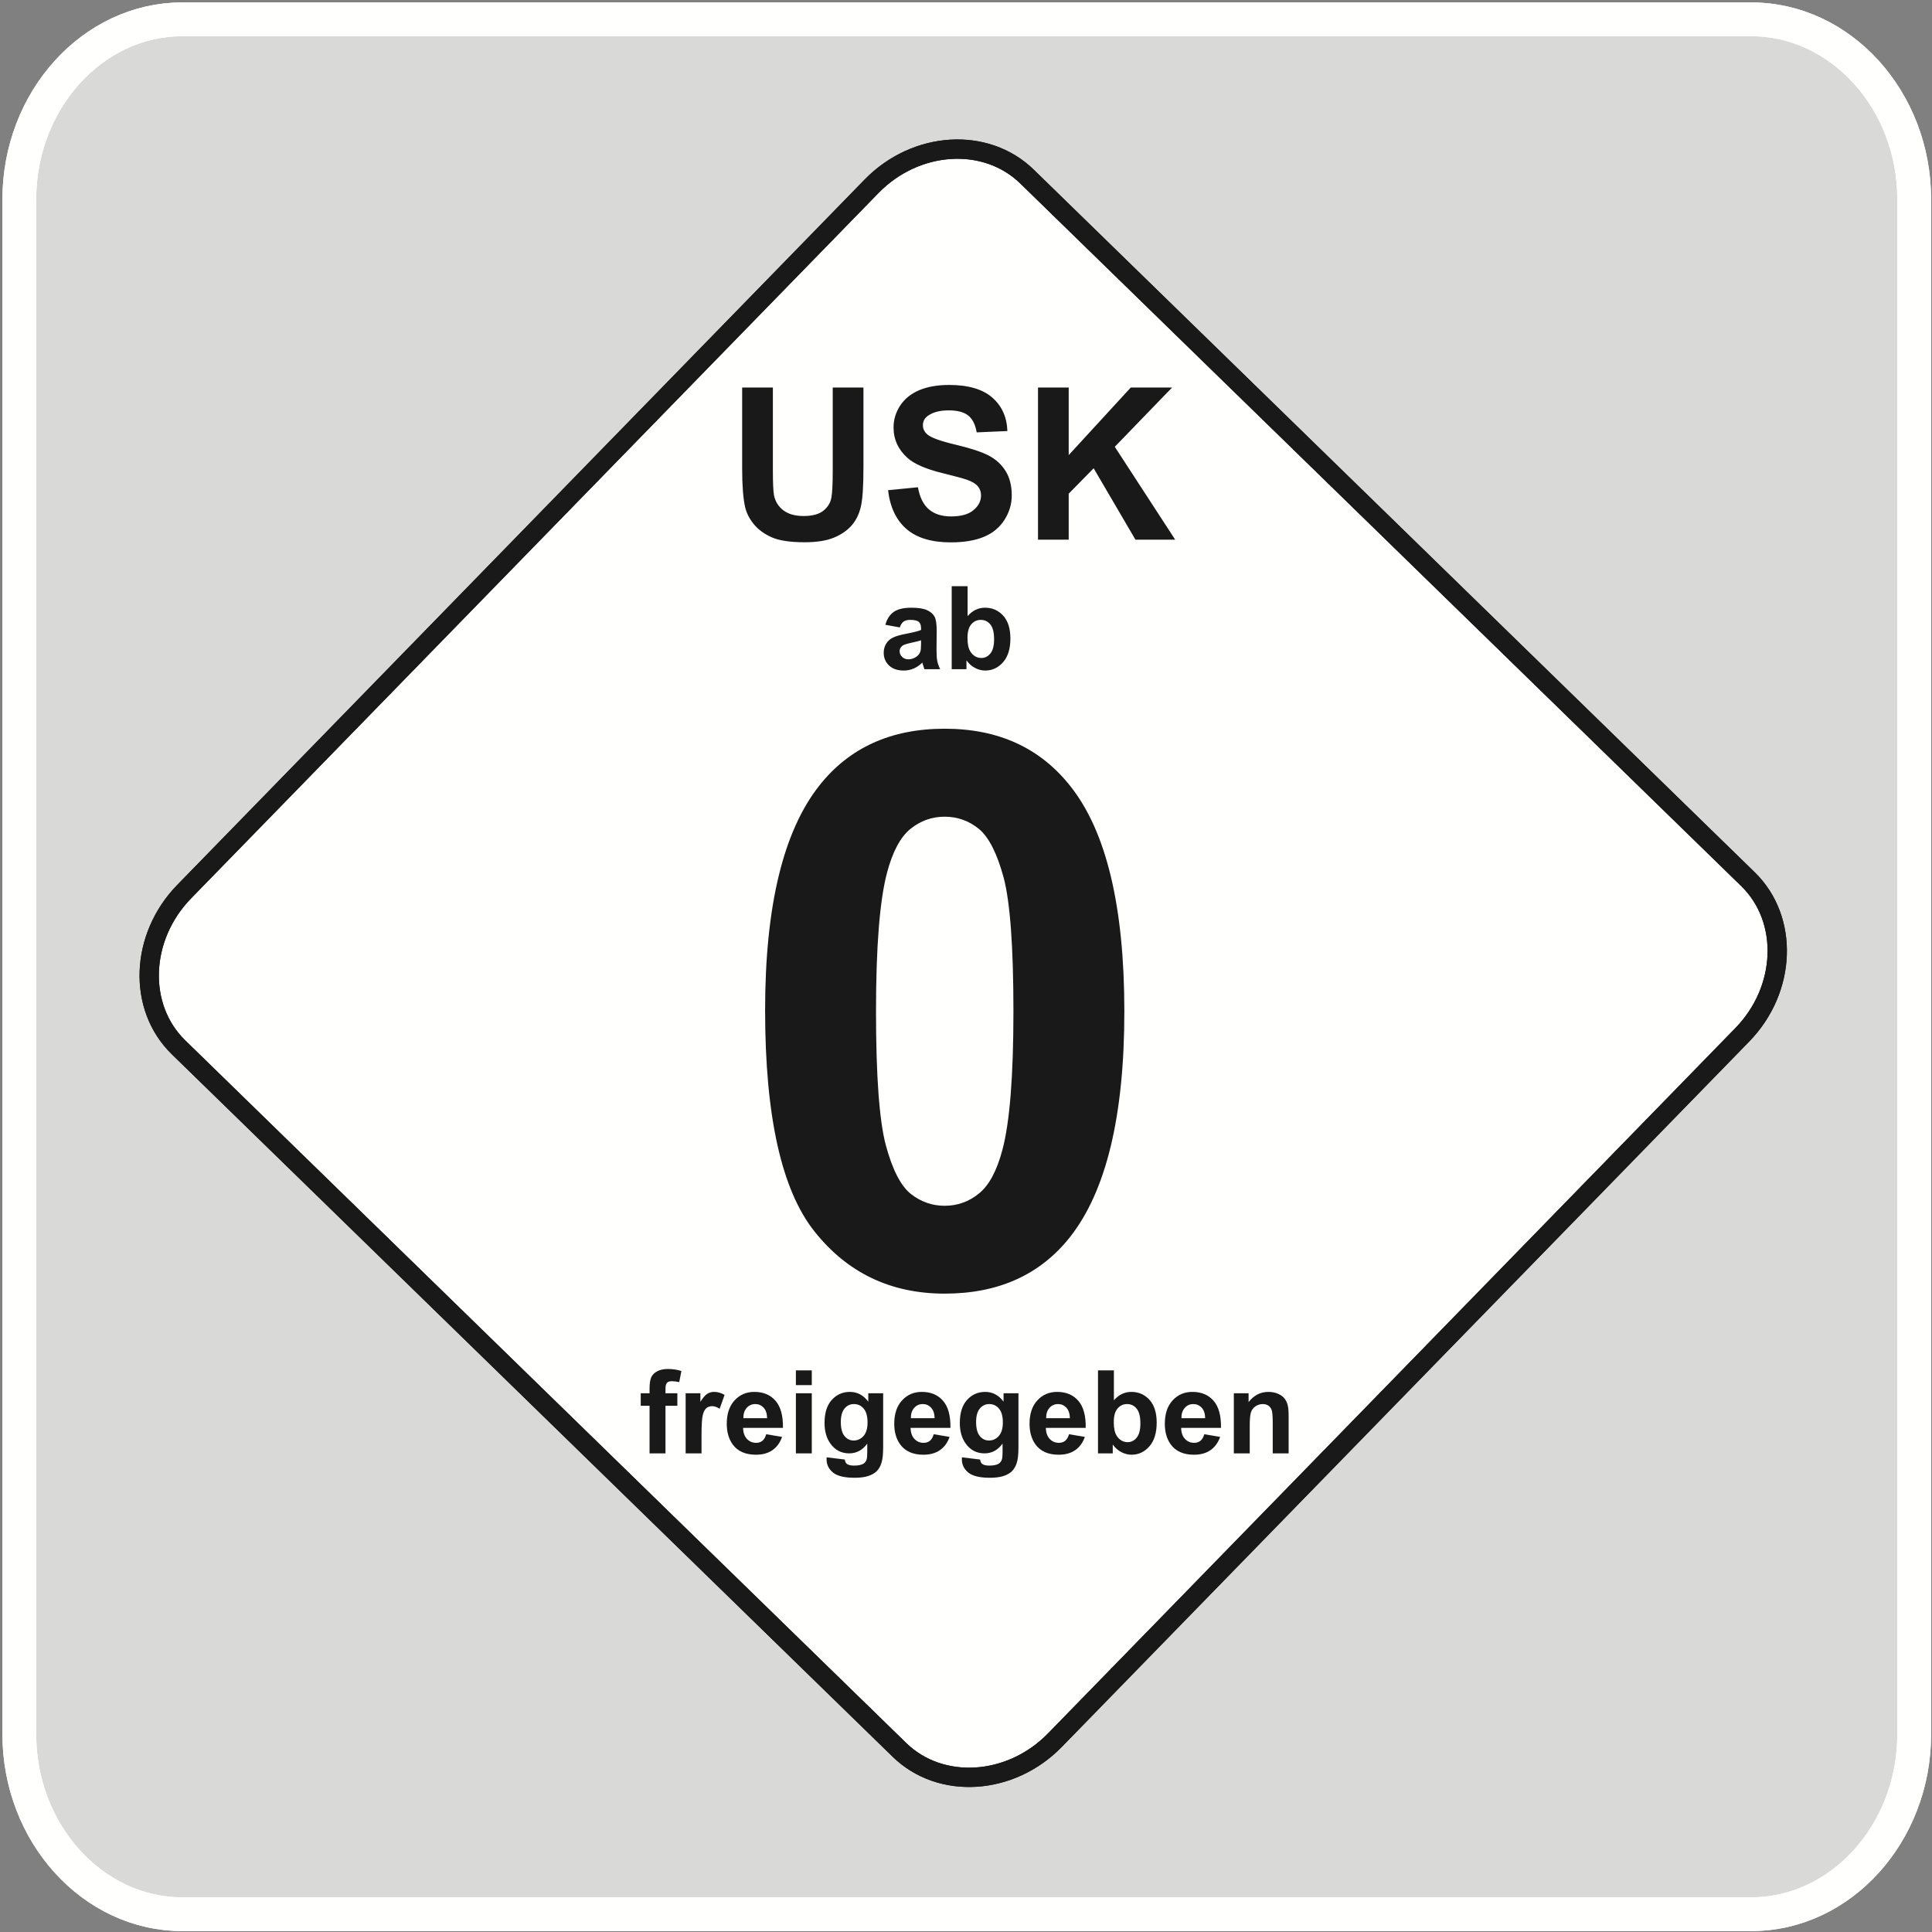
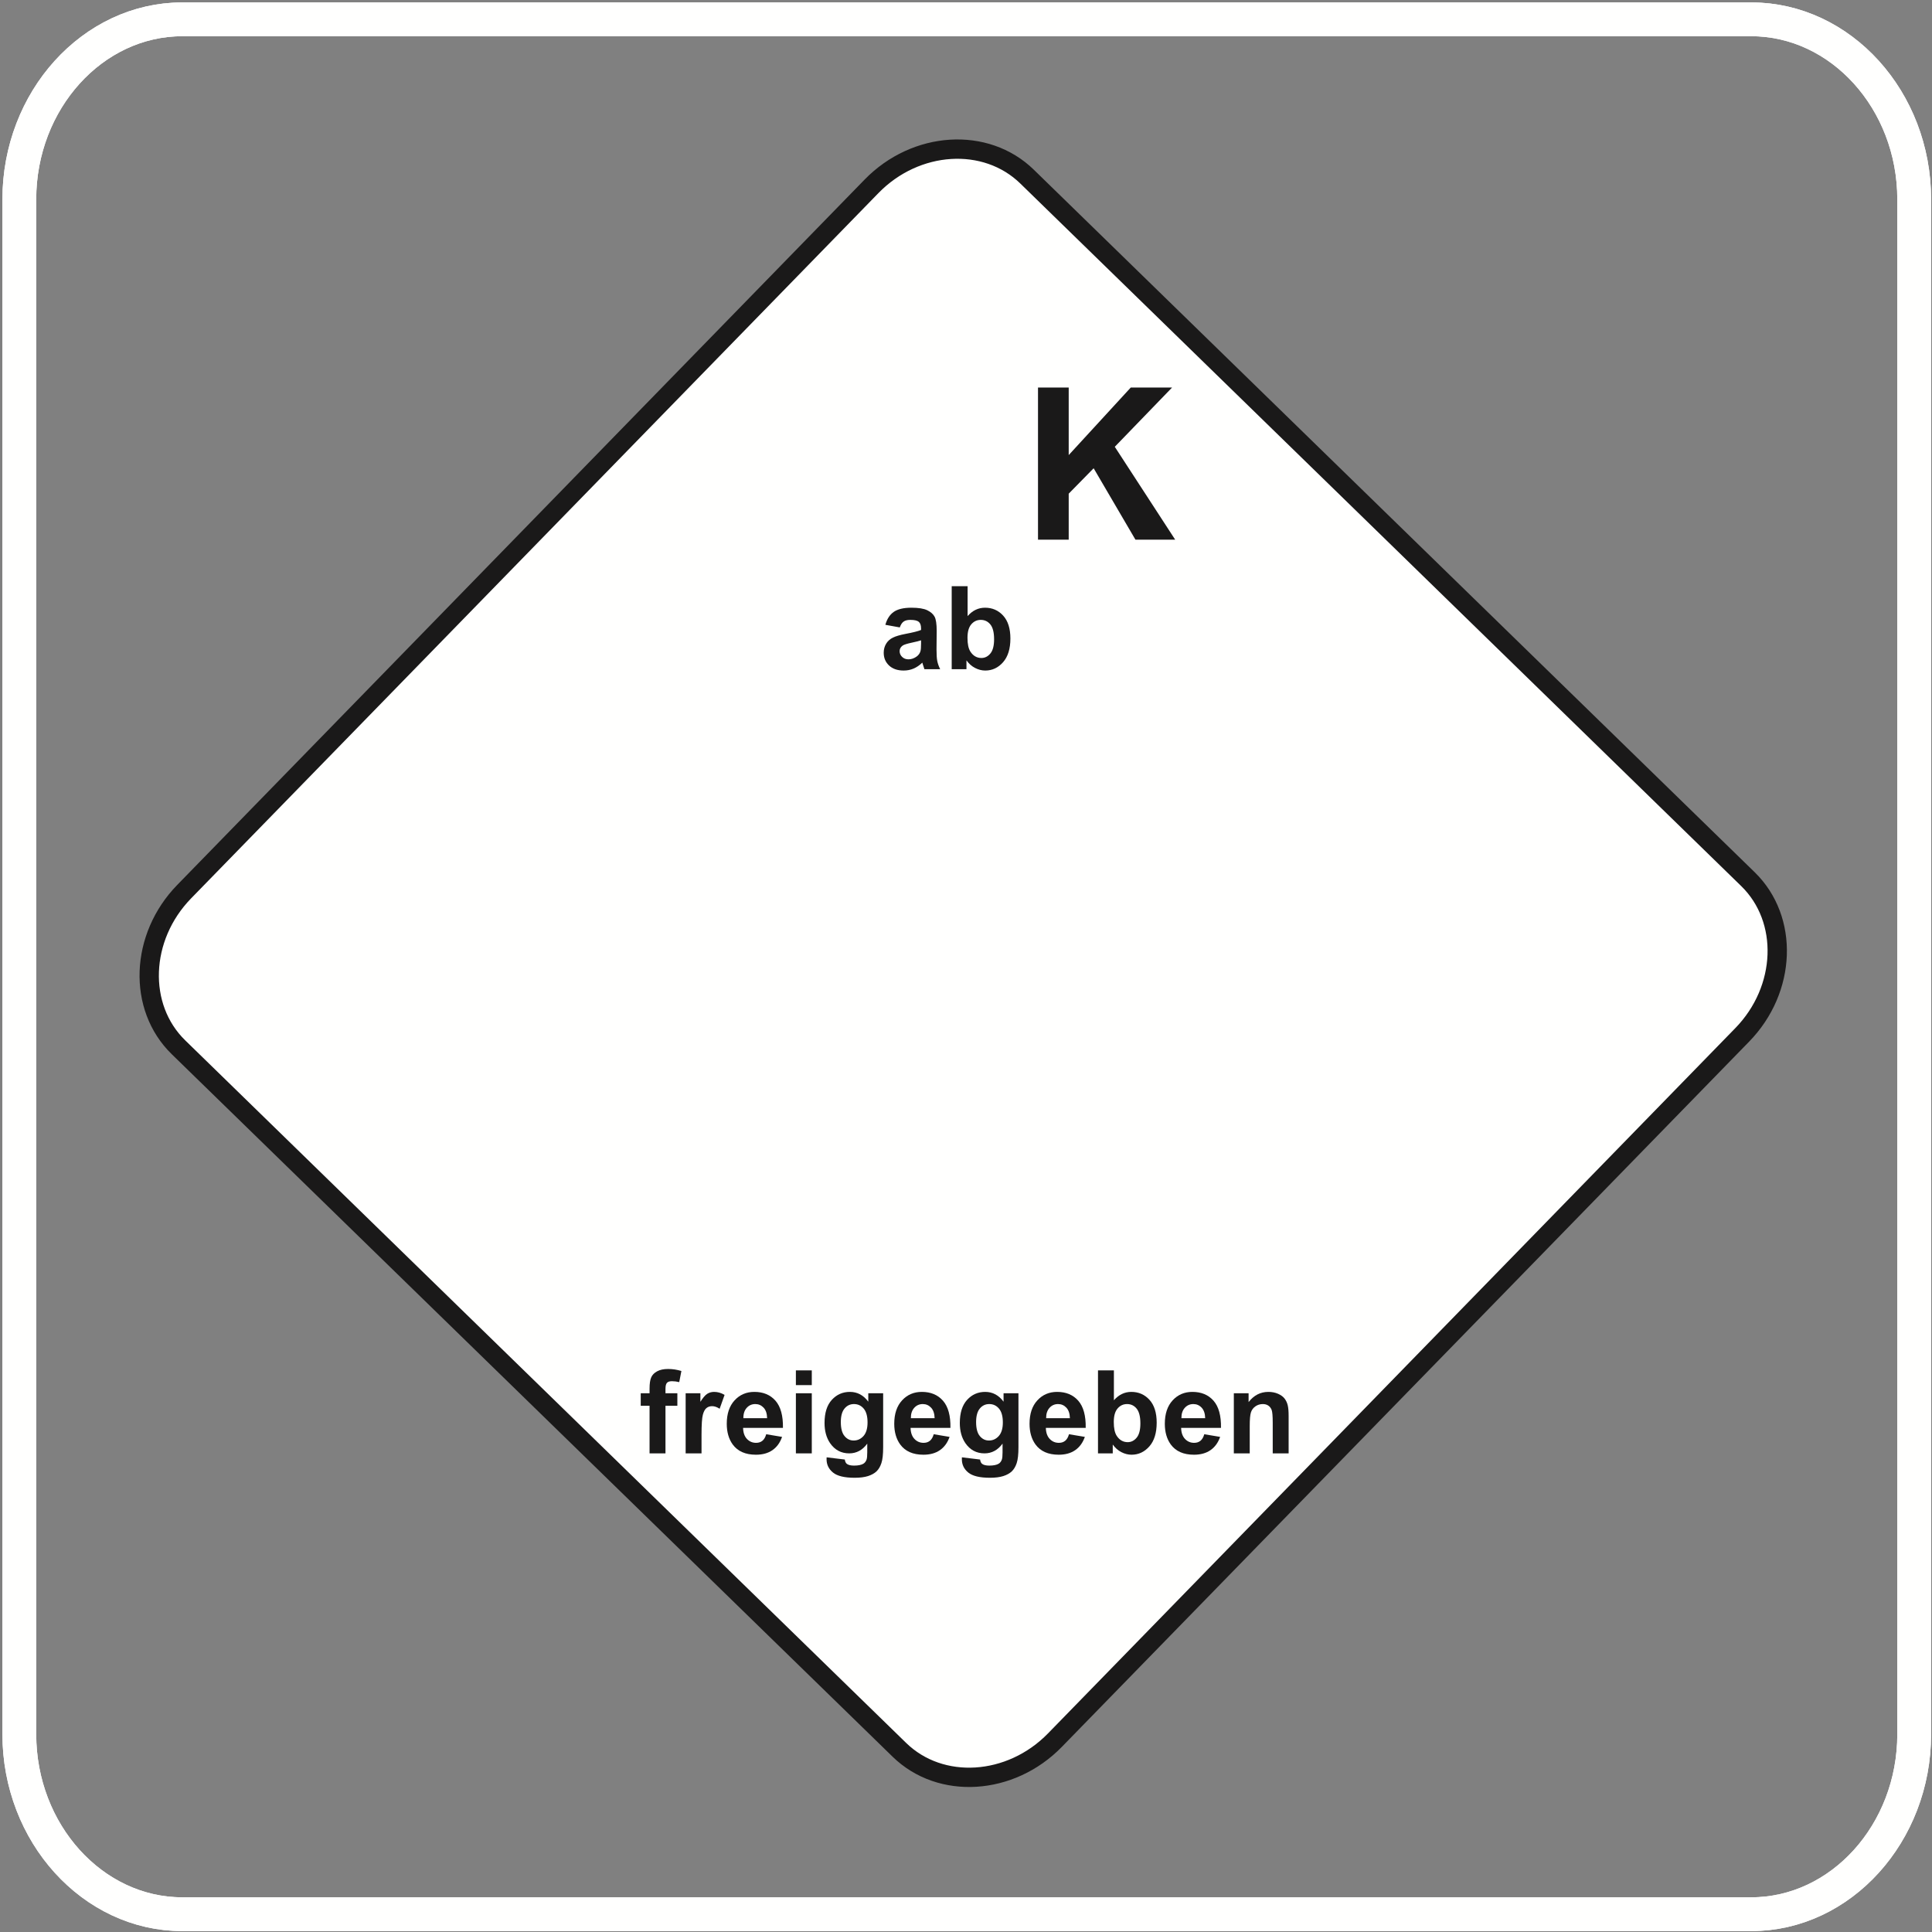
<svg xmlns="http://www.w3.org/2000/svg" width="100px" height="100px" viewBox="0 0 100 100" version="1.1">
  <rect x="0" y="0" width="100" height="100" fill="#808080" stroke="none" />
  <title>USK 0</title>
  <desc>Created with Sketch.</desc>
  <g id="Page-1" stroke="none" stroke-width="1" fill="none" fill-rule="evenodd">
    <g id="USK-0" transform="translate(1, 1)">
      <g id="Group-2">
        <g id="Group">
-           <path d="M8.436,0 L89.643,0 C94.283,0 98.079,4.193 98.079,9.318 L98.079,88.761 C98.079,93.886 94.283,98.079 89.643,98.079 L8.436,98.079 C3.796,98.079 2.84217094e-14,93.886 2.84217094e-14,88.761 L2.84217094e-14,9.318 C2.84217094e-14,4.193 3.796,0 8.436,0" id="Fill-2" fill-opacity="0.7" fill="#FFFFFE" />
          <path d="M8.436,0 L89.643,0 C94.283,0 98.079,4.193 98.079,9.318 L98.079,88.761 C98.079,93.886 94.283,98.079 89.643,98.079 L8.436,98.079 C3.796,98.079 2.84217094e-14,93.886 2.84217094e-14,88.761 L2.84217094e-14,9.318 C2.84217094e-14,4.193 3.796,0 8.436,0 Z" id="Stroke-4" stroke="#FFFFFE" stroke-width="1.75" />
          <path d="M52.159,8.14 L89.474,44.505 C91.606,46.583 91.473,50.209 89.178,52.564 L53.603,89.069 C51.308,91.424 47.686,91.651 45.554,89.573 L8.239,53.208 C6.107,51.13 6.24,47.504 8.535,45.149 L44.11,8.644 C46.405,6.289 50.027,6.062 52.159,8.14" id="Fill-5" fill="#FFFFFE" />
-           <path d="M52.159,8.14 L89.474,44.505 C91.606,46.583 91.473,50.209 89.178,52.564 L53.603,89.069 C51.308,91.424 47.686,91.651 45.554,89.573 L8.239,53.208 C6.107,51.13 6.24,47.504 8.535,45.149 L44.11,8.644 C46.405,6.289 50.027,6.062 52.159,8.14 Z" id="Stroke-7" stroke="#1A1919" stroke-width="1" />
-           <path d="M37.414,19.059 L39.004,19.059 L39.004,23.323 C39.004,24 39.024,24.44 39.062,24.64 C39.13,24.962 39.294,25.221 39.548,25.415 C39.805,25.611 40.155,25.709 40.599,25.709 C41.05,25.709 41.391,25.617 41.62,25.432 C41.849,25.248 41.987,25.021 42.033,24.753 C42.08,24.484 42.102,24.038 42.102,23.415 L42.102,19.059 L43.692,19.059 L43.692,23.195 C43.692,24.141 43.65,24.808 43.563,25.199 C43.477,25.589 43.32,25.918 43.089,26.187 C42.858,26.455 42.548,26.669 42.163,26.828 C41.776,26.988 41.27,27.067 40.647,27.067 C39.895,27.067 39.325,26.981 38.936,26.807 C38.547,26.632 38.241,26.407 38.016,26.13 C37.79,25.853 37.642,25.562 37.57,25.258 C37.466,24.807 37.414,24.141 37.414,23.259 L37.414,19.059 Z" id="Fill-8" fill="#1A1919" />
-           <path d="M44.966,24.372 L46.513,24.22 C46.605,24.741 46.794,25.122 47.08,25.366 C47.364,25.608 47.747,25.73 48.231,25.73 C48.742,25.73 49.13,25.622 49.388,25.404 C49.648,25.188 49.778,24.935 49.778,24.645 C49.778,24.458 49.723,24.3 49.613,24.17 C49.505,24.038 49.315,23.925 49.041,23.829 C48.856,23.763 48.431,23.649 47.769,23.485 C46.916,23.274 46.319,23.013 45.976,22.706 C45.492,22.273 45.25,21.745 45.25,21.121 C45.25,20.72 45.364,20.346 45.591,19.996 C45.818,19.647 46.147,19.382 46.574,19.198 C47.003,19.017 47.518,18.925 48.123,18.925 C49.113,18.925 49.855,19.141 50.356,19.574 C50.855,20.009 51.117,20.586 51.142,21.31 L49.553,21.38 C49.485,20.975 49.338,20.683 49.115,20.507 C48.891,20.329 48.556,20.241 48.108,20.241 C47.646,20.241 47.283,20.335 47.023,20.526 C46.854,20.646 46.77,20.81 46.77,21.013 C46.77,21.2 46.849,21.36 47.006,21.492 C47.206,21.66 47.694,21.836 48.468,22.018 C49.241,22.201 49.813,22.39 50.183,22.584 C50.554,22.781 50.844,23.047 51.054,23.386 C51.263,23.725 51.368,24.143 51.368,24.64 C51.368,25.091 51.243,25.514 50.992,25.906 C50.741,26.301 50.387,26.594 49.929,26.785 C49.471,26.977 48.898,27.073 48.215,27.073 C47.219,27.073 46.454,26.843 45.921,26.383 C45.388,25.923 45.069,25.252 44.966,24.372" id="Fill-9" fill="#1A1919" />
          <polygon id="Fill-10" fill="#1A1919" points="52.727 26.933 52.727 19.059 54.316 19.059 54.316 22.555 57.528 19.059 59.666 19.059 56.701 22.126 59.827 26.933 57.77 26.933 55.607 23.237 54.316 24.553 54.316 26.933" />
          <path d="M32.164,71.115 L32.621,71.115 L32.621,70.88 C32.621,70.619 32.649,70.423 32.706,70.294 C32.761,70.165 32.863,70.06 33.013,69.979 C33.163,69.898 33.351,69.858 33.58,69.858 C33.815,69.858 34.044,69.893 34.269,69.963 L34.157,70.538 C34.026,70.506 33.9,70.491 33.779,70.491 C33.659,70.491 33.574,70.518 33.523,70.574 C33.47,70.63 33.445,70.737 33.445,70.895 L33.445,71.115 L34.06,71.115 L34.06,71.762 L33.445,71.762 L33.445,74.226 L32.621,74.226 L32.621,71.762 L32.164,71.762 L32.164,71.115 Z" id="Fill-11" fill="#1A1919" />
          <path d="M35.311,74.226 L34.489,74.226 L34.489,71.115 L35.252,71.115 L35.252,71.557 C35.383,71.348 35.502,71.21 35.606,71.144 C35.711,71.078 35.828,71.044 35.962,71.044 C36.15,71.044 36.33,71.096 36.504,71.2 L36.249,71.917 C36.111,71.828 35.981,71.783 35.862,71.783 C35.746,71.783 35.65,71.814 35.57,71.878 C35.489,71.941 35.426,72.056 35.381,72.222 C35.335,72.388 35.311,72.736 35.311,73.265 L35.311,74.226 Z" id="Fill-12" fill="#1A1919" />
          <path d="M38.659,73.236 L39.48,73.373 C39.375,73.674 39.209,73.903 38.981,74.06 C38.754,74.218 38.468,74.296 38.127,74.296 C37.585,74.296 37.185,74.12 36.925,73.766 C36.721,73.483 36.617,73.125 36.617,72.694 C36.617,72.178 36.753,71.774 37.022,71.482 C37.291,71.19 37.632,71.044 38.045,71.044 C38.508,71.044 38.873,71.197 39.141,71.503 C39.407,71.809 39.536,72.277 39.525,72.908 L37.462,72.908 C37.468,73.152 37.533,73.342 37.66,73.477 C37.788,73.613 37.947,73.681 38.136,73.681 C38.265,73.681 38.373,73.646 38.46,73.576 C38.549,73.505 38.615,73.392 38.659,73.236 Z M38.706,72.404 C38.7,72.165 38.64,71.984 38.523,71.86 C38.405,71.736 38.263,71.674 38.094,71.674 C37.914,71.674 37.767,71.74 37.649,71.871 C37.532,72.001 37.474,72.179 37.477,72.404 L38.706,72.404 Z" id="Fill-13" fill="#1A1919" />
          <path d="M40.195,70.693 L40.195,69.931 L41.018,69.931 L41.018,70.693 L40.195,70.693 Z M40.195,74.226 L40.195,71.115 L41.018,71.115 L41.018,74.226 L40.195,74.226 Z" id="Fill-14" fill="#1A1919" />
          <path d="M41.786,74.431 L42.727,74.545 C42.742,74.655 42.779,74.73 42.835,74.771 C42.913,74.83 43.036,74.859 43.203,74.859 C43.419,74.859 43.58,74.827 43.688,74.762 C43.76,74.719 43.815,74.65 43.851,74.554 C43.877,74.486 43.889,74.36 43.889,74.176 L43.889,73.722 C43.644,74.058 43.332,74.226 42.957,74.226 C42.539,74.226 42.208,74.049 41.964,73.696 C41.774,73.416 41.678,73.069 41.678,72.653 C41.678,72.131 41.803,71.733 42.054,71.457 C42.305,71.182 42.617,71.044 42.99,71.044 C43.375,71.044 43.692,71.213 43.942,71.551 L43.942,71.115 L44.712,71.115 L44.712,73.907 C44.712,74.274 44.682,74.548 44.621,74.73 C44.561,74.912 44.476,75.054 44.368,75.158 C44.258,75.261 44.112,75.342 43.93,75.401 C43.746,75.459 43.516,75.489 43.236,75.489 C42.708,75.489 42.334,75.398 42.115,75.218 C41.894,75.037 41.783,74.808 41.783,74.531 C41.783,74.503 41.784,74.47 41.786,74.431 Z M42.521,72.606 C42.521,72.936 42.585,73.178 42.714,73.331 C42.841,73.484 42.998,73.561 43.186,73.561 C43.387,73.561 43.557,73.482 43.697,73.325 C43.834,73.168 43.904,72.935 43.904,72.626 C43.904,72.304 43.837,72.065 43.705,71.909 C43.572,71.752 43.404,71.674 43.201,71.674 C43.004,71.674 42.841,71.751 42.714,71.904 C42.585,72.058 42.521,72.291 42.521,72.606 L42.521,72.606 Z" id="Fill-15" fill="#1A1919" />
          <path d="M47.329,73.236 L48.15,73.373 C48.044,73.674 47.878,73.903 47.65,74.06 C47.423,74.218 47.138,74.296 46.796,74.296 C46.255,74.296 45.855,74.12 45.595,73.766 C45.39,73.483 45.286,73.125 45.286,72.694 C45.286,72.178 45.422,71.774 45.692,71.482 C45.961,71.19 46.302,71.044 46.714,71.044 C47.177,71.044 47.542,71.197 47.81,71.503 C48.077,71.809 48.205,72.277 48.194,72.908 L46.131,72.908 C46.137,73.152 46.203,73.342 46.33,73.477 C46.457,73.613 46.616,73.681 46.805,73.681 C46.934,73.681 47.042,73.646 47.13,73.576 C47.218,73.505 47.285,73.392 47.329,73.236 Z M47.376,72.404 C47.37,72.165 47.309,71.984 47.192,71.86 C47.075,71.736 46.932,71.674 46.764,71.674 C46.584,71.674 46.436,71.74 46.319,71.871 C46.202,72.001 46.144,72.179 46.146,72.404 L47.376,72.404 Z" id="Fill-16" fill="#1A1919" />
          <path d="M48.788,74.431 L49.729,74.545 C49.745,74.655 49.781,74.73 49.837,74.771 C49.915,74.83 50.038,74.859 50.206,74.859 C50.421,74.859 50.582,74.827 50.69,74.762 C50.762,74.719 50.817,74.65 50.853,74.554 C50.879,74.486 50.892,74.36 50.892,74.176 L50.892,73.722 C50.646,74.058 50.334,74.226 49.959,74.226 C49.542,74.226 49.211,74.049 48.967,73.696 C48.776,73.416 48.68,73.069 48.68,72.653 C48.68,72.131 48.806,71.733 49.057,71.457 C49.307,71.182 49.62,71.044 49.993,71.044 C50.377,71.044 50.694,71.213 50.944,71.551 L50.944,71.115 L51.715,71.115 L51.715,73.907 C51.715,74.274 51.685,74.548 51.624,74.73 C51.564,74.912 51.478,75.054 51.37,75.158 C51.26,75.261 51.114,75.342 50.932,75.401 C50.749,75.459 50.518,75.489 50.239,75.489 C49.711,75.489 49.337,75.398 49.117,75.218 C48.896,75.037 48.786,74.808 48.786,74.531 C48.786,74.503 48.786,74.47 48.788,74.431 Z M49.523,72.606 C49.523,72.936 49.588,73.178 49.716,73.331 C49.843,73.484 50.001,73.561 50.188,73.561 C50.389,73.561 50.56,73.482 50.699,73.325 C50.837,73.168 50.907,72.935 50.907,72.626 C50.907,72.304 50.84,72.065 50.707,71.909 C50.575,71.752 50.407,71.674 50.203,71.674 C50.006,71.674 49.843,71.751 49.716,71.904 C49.588,72.058 49.523,72.291 49.523,72.606 L49.523,72.606 Z" id="Fill-17" fill="#1A1919" />
          <path d="M54.331,73.236 L55.152,73.373 C55.046,73.674 54.88,73.903 54.652,74.06 C54.425,74.218 54.14,74.296 53.798,74.296 C53.257,74.296 52.857,74.12 52.597,73.766 C52.392,73.483 52.289,73.125 52.289,72.694 C52.289,72.178 52.424,71.774 52.694,71.482 C52.963,71.19 53.304,71.044 53.716,71.044 C54.179,71.044 54.544,71.197 54.812,71.503 C55.079,71.809 55.207,72.277 55.196,72.908 L53.133,72.908 C53.139,73.152 53.205,73.342 53.332,73.477 C53.459,73.613 53.618,73.681 53.807,73.681 C53.936,73.681 54.044,73.646 54.132,73.576 C54.22,73.505 54.287,73.392 54.331,73.236 Z M54.378,72.404 C54.372,72.165 54.311,71.984 54.194,71.86 C54.077,71.736 53.934,71.674 53.766,71.674 C53.586,71.674 53.438,71.74 53.321,71.871 C53.204,72.001 53.146,72.179 53.148,72.404 L54.378,72.404 Z" id="Fill-18" fill="#1A1919" />
          <path d="M55.832,74.226 L55.832,69.931 L56.655,69.931 L56.655,71.478 C56.909,71.189 57.209,71.044 57.557,71.044 C57.936,71.044 58.249,71.182 58.498,71.456 C58.746,71.73 58.87,72.124 58.87,72.638 C58.87,73.169 58.743,73.579 58.49,73.866 C58.237,74.153 57.93,74.296 57.569,74.296 C57.391,74.296 57.216,74.252 57.043,74.163 C56.87,74.074 56.721,73.943 56.596,73.769 L56.596,74.226 L55.832,74.226 Z M56.649,72.603 C56.649,72.925 56.7,73.163 56.801,73.318 C56.944,73.537 57.133,73.646 57.37,73.646 C57.551,73.646 57.706,73.568 57.834,73.413 C57.962,73.258 58.026,73.013 58.026,72.679 C58.026,72.324 57.961,72.067 57.832,71.91 C57.704,71.753 57.539,71.674 57.337,71.674 C57.14,71.674 56.976,71.751 56.845,71.904 C56.714,72.058 56.649,72.29 56.649,72.603 L56.649,72.603 Z" id="Fill-19" fill="#1A1919" />
          <path d="M61.333,73.236 L62.154,73.373 C62.048,73.674 61.882,73.903 61.654,74.06 C61.427,74.218 61.142,74.296 60.8,74.296 C60.259,74.296 59.859,74.12 59.599,73.766 C59.394,73.483 59.291,73.125 59.291,72.694 C59.291,72.178 59.426,71.774 59.696,71.482 C59.965,71.19 60.306,71.044 60.718,71.044 C61.181,71.044 61.546,71.197 61.814,71.503 C62.081,71.809 62.209,72.277 62.198,72.908 L60.135,72.908 C60.141,73.152 60.207,73.342 60.334,73.477 C60.461,73.613 60.62,73.681 60.809,73.681 C60.938,73.681 61.046,73.646 61.134,73.576 C61.222,73.505 61.289,73.392 61.333,73.236 Z M61.38,72.404 C61.374,72.165 61.313,71.984 61.196,71.86 C61.079,71.736 60.936,71.674 60.768,71.674 C60.588,71.674 60.44,71.74 60.323,71.871 C60.206,72.001 60.148,72.179 60.15,72.404 L61.38,72.404 Z" id="Fill-20" fill="#1A1919" />
          <path d="M65.699,74.226 L64.876,74.226 L64.876,72.638 C64.876,72.302 64.858,72.085 64.823,71.986 C64.788,71.888 64.73,71.811 64.651,71.756 C64.572,71.702 64.477,71.674 64.366,71.674 C64.223,71.674 64.095,71.713 63.982,71.791 C63.869,71.87 63.791,71.973 63.749,72.102 C63.707,72.231 63.686,72.469 63.686,72.817 L63.686,74.226 L62.863,74.226 L62.863,71.115 L63.627,71.115 L63.627,71.572 C63.899,71.22 64.241,71.044 64.653,71.044 C64.834,71.044 65.001,71.077 65.151,71.142 C65.301,71.208 65.415,71.291 65.492,71.393 C65.569,71.495 65.623,71.61 65.653,71.739 C65.684,71.868 65.699,72.052 65.699,72.292 L65.699,74.226 Z" id="Fill-21" fill="#1A1919" />
          <path d="M45.573,31.475 L44.826,31.34 C44.91,31.039 45.054,30.817 45.259,30.672 C45.465,30.528 45.769,30.455 46.173,30.455 C46.541,30.455 46.814,30.499 46.994,30.586 C47.173,30.673 47.3,30.783 47.373,30.917 C47.446,31.051 47.483,31.296 47.483,31.654 L47.474,32.615 C47.474,32.888 47.487,33.09 47.514,33.22 C47.54,33.349 47.59,33.489 47.662,33.637 L46.847,33.637 C46.826,33.582 46.799,33.501 46.768,33.394 C46.755,33.345 46.745,33.313 46.739,33.297 C46.598,33.434 46.448,33.536 46.288,33.605 C46.128,33.673 45.957,33.707 45.775,33.707 C45.455,33.707 45.202,33.62 45.018,33.447 C44.833,33.273 44.741,33.053 44.741,32.787 C44.741,32.612 44.783,32.455 44.867,32.317 C44.951,32.179 45.069,32.074 45.22,32.001 C45.371,31.928 45.59,31.864 45.875,31.809 C46.259,31.737 46.526,31.669 46.674,31.607 L46.674,31.525 C46.674,31.366 46.635,31.254 46.557,31.186 C46.479,31.119 46.332,31.085 46.115,31.085 C45.968,31.085 45.854,31.114 45.772,31.172 C45.69,31.229 45.624,31.33 45.573,31.475 Z M46.674,32.143 C46.569,32.178 46.402,32.22 46.173,32.269 C45.945,32.318 45.796,32.366 45.725,32.412 C45.618,32.489 45.564,32.585 45.564,32.702 C45.564,32.818 45.607,32.917 45.693,33.001 C45.779,33.085 45.888,33.127 46.021,33.127 C46.17,33.127 46.311,33.078 46.446,32.981 C46.546,32.907 46.611,32.816 46.642,32.708 C46.664,32.638 46.674,32.504 46.674,32.307 L46.674,32.143 Z" id="Fill-22" fill="#1A1919" />
          <path d="M48.26,33.637 L48.26,29.342 L49.083,29.342 L49.083,30.889 C49.337,30.6 49.637,30.455 49.985,30.455 C50.364,30.455 50.677,30.593 50.926,30.867 C51.174,31.141 51.298,31.535 51.298,32.049 C51.298,32.58 51.171,32.99 50.918,33.277 C50.665,33.564 50.358,33.707 49.997,33.707 C49.819,33.707 49.644,33.663 49.471,33.574 C49.298,33.485 49.149,33.354 49.024,33.18 L49.024,33.637 L48.26,33.637 Z M49.077,32.014 C49.077,32.336 49.128,32.574 49.229,32.729 C49.372,32.948 49.561,33.057 49.798,33.057 C49.979,33.057 50.134,32.979 50.262,32.824 C50.39,32.669 50.454,32.424 50.454,32.09 C50.454,31.735 50.389,31.478 50.26,31.321 C50.132,31.164 49.967,31.085 49.765,31.085 C49.568,31.085 49.404,31.162 49.273,31.315 C49.142,31.469 49.077,31.701 49.077,32.014 L49.077,32.014 Z" id="Fill-23" fill="#1A1919" />
-           <path d="M47.895,36.718 C50.675,36.718 52.842,37.712 54.402,39.692 C56.262,42.032 57.196,45.918 57.196,51.352 C57.196,56.765 56.255,60.658 54.382,63.032 C52.836,64.985 50.675,65.958 47.895,65.958 C45.115,65.958 42.869,64.892 41.162,62.745 C39.455,60.605 38.602,56.785 38.602,51.291 C38.602,45.898 39.542,42.018 41.415,39.652 C42.962,37.698 45.122,36.718 47.895,36.718 Z M47.895,41.272 C47.235,41.272 46.642,41.485 46.122,41.905 C45.602,42.331 45.195,43.092 44.909,44.185 C44.535,45.605 44.342,47.991 44.342,51.352 C44.342,54.712 44.516,57.018 44.849,58.272 C45.189,59.532 45.615,60.365 46.129,60.785 C46.649,61.198 47.235,61.411 47.895,61.411 C48.562,61.411 49.155,61.198 49.675,60.771 C50.195,60.352 50.602,59.592 50.889,58.498 C51.262,57.092 51.455,54.712 51.455,51.352 C51.455,47.991 51.282,45.685 50.949,44.425 C50.609,43.172 50.182,42.331 49.669,41.905 C49.149,41.485 48.562,41.272 47.895,41.272 L47.895,41.272 Z" id="Fill-24" fill="#1A1919" />
        </g>
        <path d="M8.436,0 L89.643,0 C94.283,0 98.079,4.193 98.079,9.318 L98.079,88.761 C98.079,93.886 94.283,98.079 89.643,98.079 L8.436,98.079 C3.796,98.079 2.84217094e-14,93.886 2.84217094e-14,88.761 L2.84217094e-14,9.318 C2.84217094e-14,4.193 3.796,0 8.436,0 Z" id="Stroke-3" stroke="#FFFFFE" stroke-width="1.75" />
      </g>
      <path d="M52.159,8.14 L89.474,44.505 C91.606,46.583 91.473,50.209 89.178,52.564 L53.603,89.069 C51.308,91.424 47.686,91.651 45.554,89.573 L8.239,53.208 C6.107,51.13 6.24,47.504 8.535,45.149 L44.11,8.644 C46.405,6.289 50.027,6.062 52.159,8.14 Z" id="Stroke-6" stroke="#1A1919" stroke-width="1" />
    </g>
  </g>
</svg>